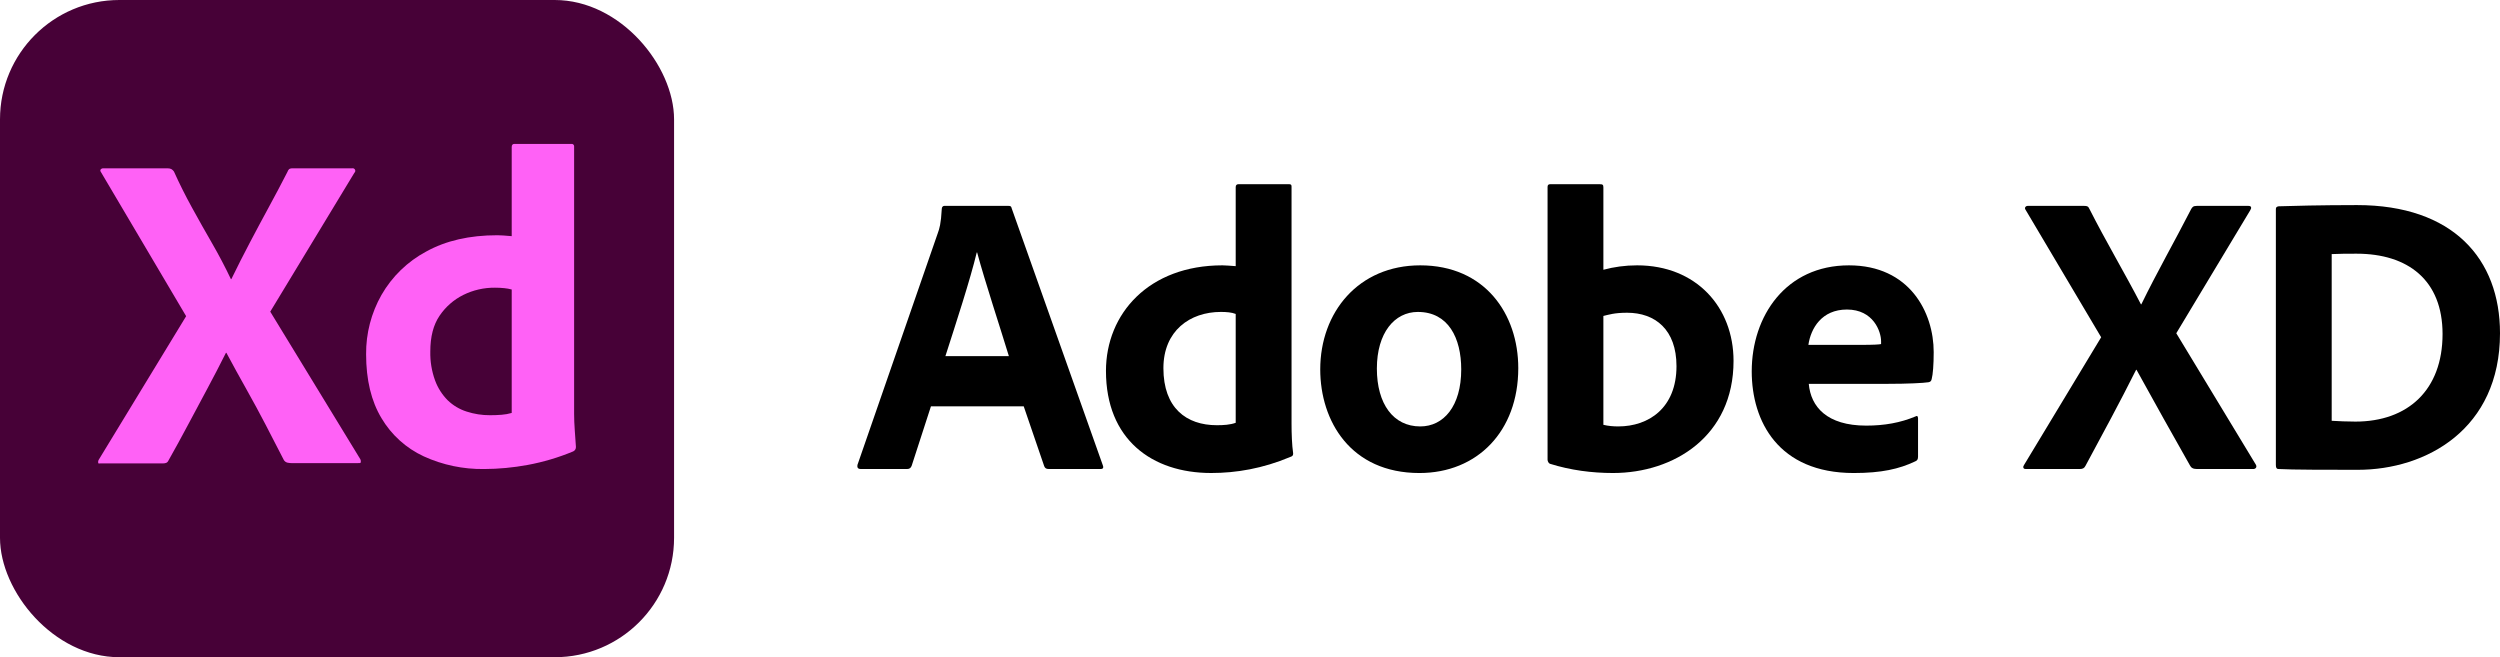
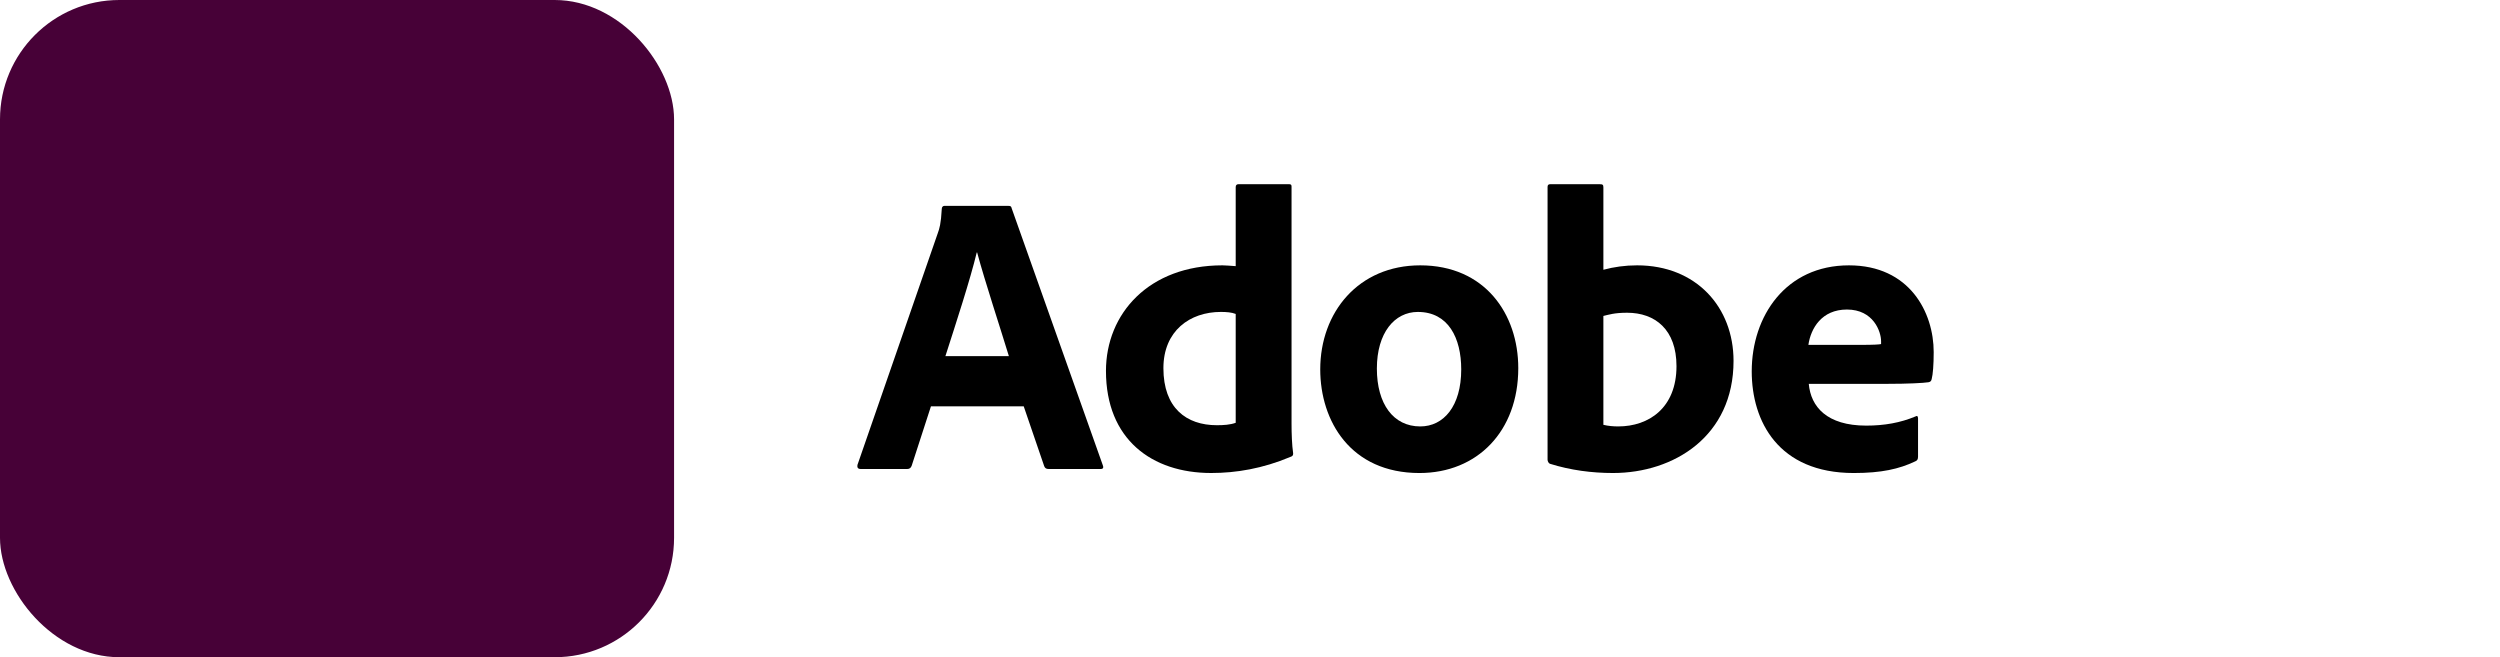
<svg xmlns="http://www.w3.org/2000/svg" id="Layer_1" data-name="Layer 1" viewBox="0 0 578.34 152.038">
  <defs>
    <style>
      .cls-1 {
        fill: #ff61f6;
      }

      .cls-2 {
        fill: #470137;
      }
    </style>
  </defs>
  <g id="Layer_2" data-name="Layer 2">
    <g id="Surfaces">
      <g id="UI_UX_Surface" data-name="UI UX Surface">
        <g id="Outline_no_shadow" data-name="Outline no shadow">
          <rect class="cls-2" width="155.937" height="152.038" rx="27.614" ry="27.614" />
        </g>
      </g>
    </g>
    <g id="Outlined_Mnemonics_Logos" data-name="Outlined Mnemonics Logos">
      <g id="Xd">
-         <path class="cls-1" d="M81.975,39.984l-19.457,32.114,20.817,34.102c.134.239.171.519.105.784-.07.245-.314.091-.732.159h-14.854c-1.046,0-1.779-.037-2.197-.735-1.396-2.72-2.791-5.422-4.184-8.107-1.396-2.684-2.878-5.421-4.446-8.212-1.569-2.788-3.121-5.613-4.655-8.473h-.105c-1.396,2.79-2.843,5.58-4.341,8.369-1.5,2.79-2.982,5.562-4.446,8.316-1.464,2.756-2.964,5.493-4.498,8.212-.279.628-.768.692-1.465.692h-14.331c-.278,0-.435.11-.471-.169-.039-.255.017-.516.157-.732l20.189-33.161-19.666-33.265c-.209-.278-.244-.504-.105-.68.157-.181.389-.278.628-.262h14.749c.322-.018.643.036.942.157.25.142.465.338.628.575,1.255,2.79,2.65,5.579,4.184,8.369,1.533,2.79,3.085,5.545,4.655,8.264,1.569,2.72,3.016,5.474,4.341,8.264h.105c1.394-2.859,2.806-5.648,4.237-8.369,1.429-2.72,2.893-5.457,4.393-8.212,1.499-2.754,2.946-5.491,4.341-8.212.08-.258.224-.492.418-.68.258-.131.549-.186.837-.157h13.703c.321-.079.646.117.726.438.055.225-.023.461-.203.608l0-0Z" />
-         <path class="cls-1" d="M111.996,108.502c-4.815.073-9.586-.927-13.965-2.929-4.08-1.888-7.491-4.971-9.781-8.839-2.372-3.939-3.557-8.873-3.557-14.802-.039-4.801,1.187-9.528,3.557-13.704,2.441-4.254,6.03-7.734,10.356-10.042,4.532-2.511,10.007-3.766,16.423-3.766.348,0,.801.017,1.36.052.557.036,1.22.088,1.988.157v-20.608c0-.487.209-.732.628-.732h13.18c.303-.043.584.167.628.471.007.052.007.105 0.0.157v61.823c0,1.187.052,2.477.157,3.87.105,1.396.192,2.651.262,3.766.026.445-.223.86-.628,1.046-3.4,1.418-6.942,2.47-10.565,3.138-3.313.611-6.674.927-10.042.942ZM118.377,95.53v-28.558c-.565-.153-1.143-.258-1.726-.314-.713-.072-1.428-.107-2.145-.105-2.538-.025-5.047.548-7.323,1.674-2.216,1.102-4.108,2.76-5.492,4.812-1.43,2.092-2.145,4.847-2.145,8.264-.051,2.28.321,4.55,1.098,6.695.632,1.728,1.632,3.298,2.929,4.603,1.242,1.2,2.746,2.095,4.393,2.615,1.74.563,3.558.846,5.387.837.976,0,1.882-.035,2.72-.105.78-.059,1.551-.199,2.301-.418Z" />
-       </g>
+         </g>
    </g>
  </g>
  <g>
    <path d="M215.36,94.001l-4.46,13.753c-.187.465-.465.742-1.023.742h-10.778c-.652,0-.836-.371-.745-.929l18.587-53.619c.371-1.023.742-2.136.929-5.667,0-.374.278-.652.555-.652h14.869c.465,0,.652.093.742.558l21.094,59.472c.187.465.093.836-.465.836h-12.079c-.558,0-.839-.187-1.023-.652l-4.74-13.844h-21.466ZM233.389,82.384c-1.859-6.134-5.576-17.377-7.341-23.976h-.093c-1.487,6.228-4.831,16.45-7.248,23.976h14.683Z" />
    <path d="M255.849,85.824c0-13.288,9.942-24.441,26.948-24.441.742,0,1.672.093,3.066.187v-18.306c0-.465.278-.652.652-.652h11.708c.465,0,.558.187.558.558v54.919c0,2.136.093,4.924.371,6.783,0,.465-.093.649-.652.836-6.412,2.695-12.543,3.717-18.306,3.717-13.753,0-24.344-7.806-24.344-23.602ZM285.863,72.626c-.929-.371-2.136-.465-3.437-.465-7.157,0-13.288,4.369-13.288,13.011,0,9.2,5.296,13.195,12.359,13.195,1.578,0,3.066-.093,4.366-.558v-25.183Z" />
    <path d="M351.231,85.172c0,14.589-9.48,24.254-22.862,24.254-15.89,0-22.95-11.988-22.95-23.976,0-13.195,8.826-24.067,23.137-24.067,14.96,0,22.675,11.243,22.675,23.789ZM318.52,85.266c0,8.177,3.811,13.382,10.036,13.382,5.389,0,9.478-4.647,9.478-13.198,0-7.248-2.972-13.288-10.036-13.288-5.389,0-9.478,4.834-9.478,13.104Z" />
    <path d="M369.991,42.612c.745,0,.929.093.929.742v19.052c2.417-.652,5.018-1.023,7.806-1.023,13.66,0,22.304,9.665,22.304,22.117,0,17.377-13.753,25.925-27.88,25.925-4.924,0-9.849-.652-14.589-2.136-.278-.093-.555-.558-.555-.929v-63.096c0-.465.184-.652.649-.652h11.336ZM376.403,72.348c-2.972,0-4.273.465-5.483.742v25.183c1.116.28,2.323.374,3.44.374,7.061,0,13.473-4.276,13.473-13.94,0-8.458-4.924-12.359-11.43-12.359Z" />
    <path d="M418.435,88.796c.465,5.296,4.182,9.665,13.288,9.665,4.182,0,7.899-.652,11.43-2.136.28-.187.558-.093.558.465v8.826c0,.652-.187.929-.652,1.116-3.715,1.765-7.803,2.695-14.215,2.695-17.471,0-23.605-11.988-23.605-23.511,0-12.824,7.899-24.531,22.488-24.531,14.031,0,19.607,10.872,19.607,20.072,0,2.882-.184,5.205-.465,6.228-.093.462-.278.649-.742.742-1.21.184-4.74.371-9.571.371h-18.122ZM430.516,79.783c2.972,0,4.276-.093,4.647-.187v-.649c0-2.233-1.765-7.341-7.899-7.341-5.854,0-8.364,4.366-8.919,8.177h12.172Z" />
-     <path d="M503.45,77.089l18.4,30.385c.28.465.093.929-.465,1.023h-13.195c-.836,0-1.301-.278-1.578-.836-4.089-7.248-8.18-14.496-12.359-22.117h-.093c-3.717,7.435-7.806,14.96-11.71,22.211-.278.555-.649.742-1.301.742h-12.543c-.652,0-.652-.558-.374-.929l17.842-29.549-17.468-29.459c-.374-.465,0-.929.465-.929h13.102c.652,0,.929.093,1.207.742,3.717,7.341,8.086,14.683,11.894,22.024h.093c3.624-7.432,7.712-14.589,11.523-22.024.278-.465.465-.742,1.301-.742h11.988c.652,0,.742.465.371,1.023l-17.099,28.436Z" />
-     <path d="M526.489,48.466c0-.465.091-.649.649-.742,2.788-.093,9.852-.28,18.122-.28,22.208,0,33.08,12.453,33.08,29.645,0,22.208-17.097,31.595-32.895,31.595-6.131,0-15.425,0-18.4-.187-.371,0-.555-.278-.555-.929v-59.101ZM539.403,97.344c1.859.093,3.346.187,5.483.187,12.175,0,20.165-7.341,20.165-20.259,0-12.453-7.99-18.584-19.885-18.584-2.23,0-3.717,0-5.763.093v38.562Z" />
  </g>
</svg>